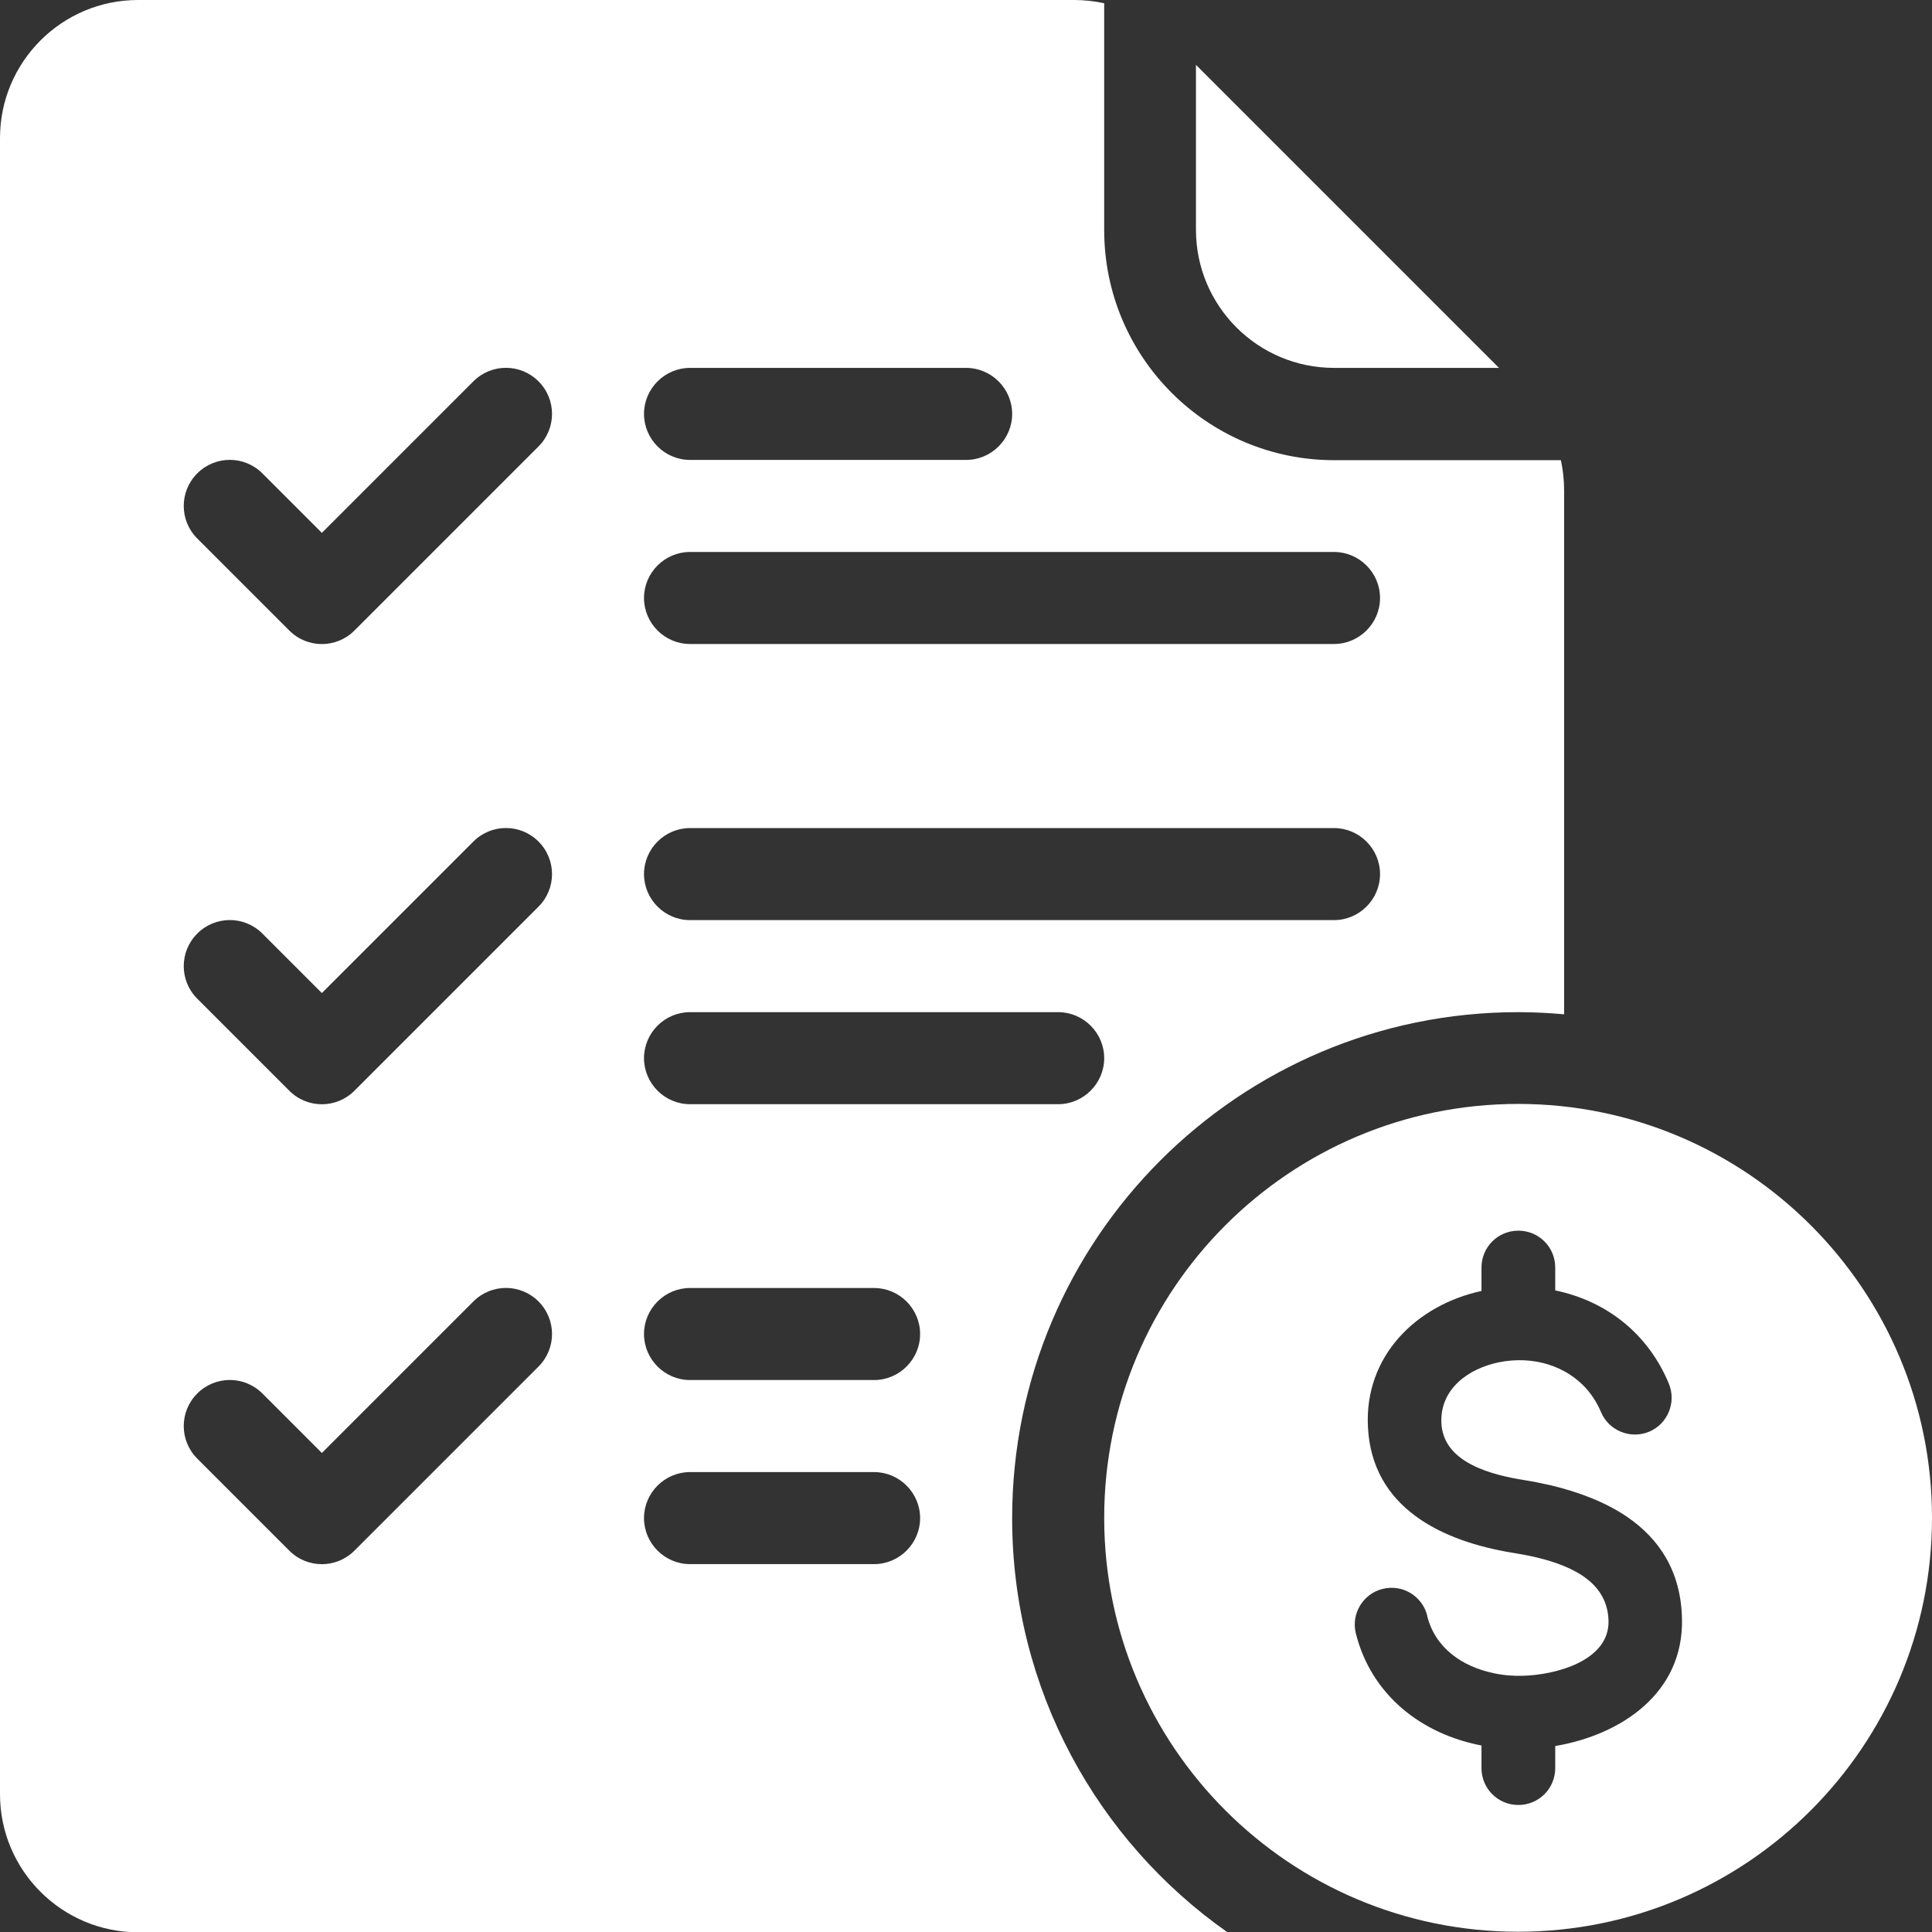
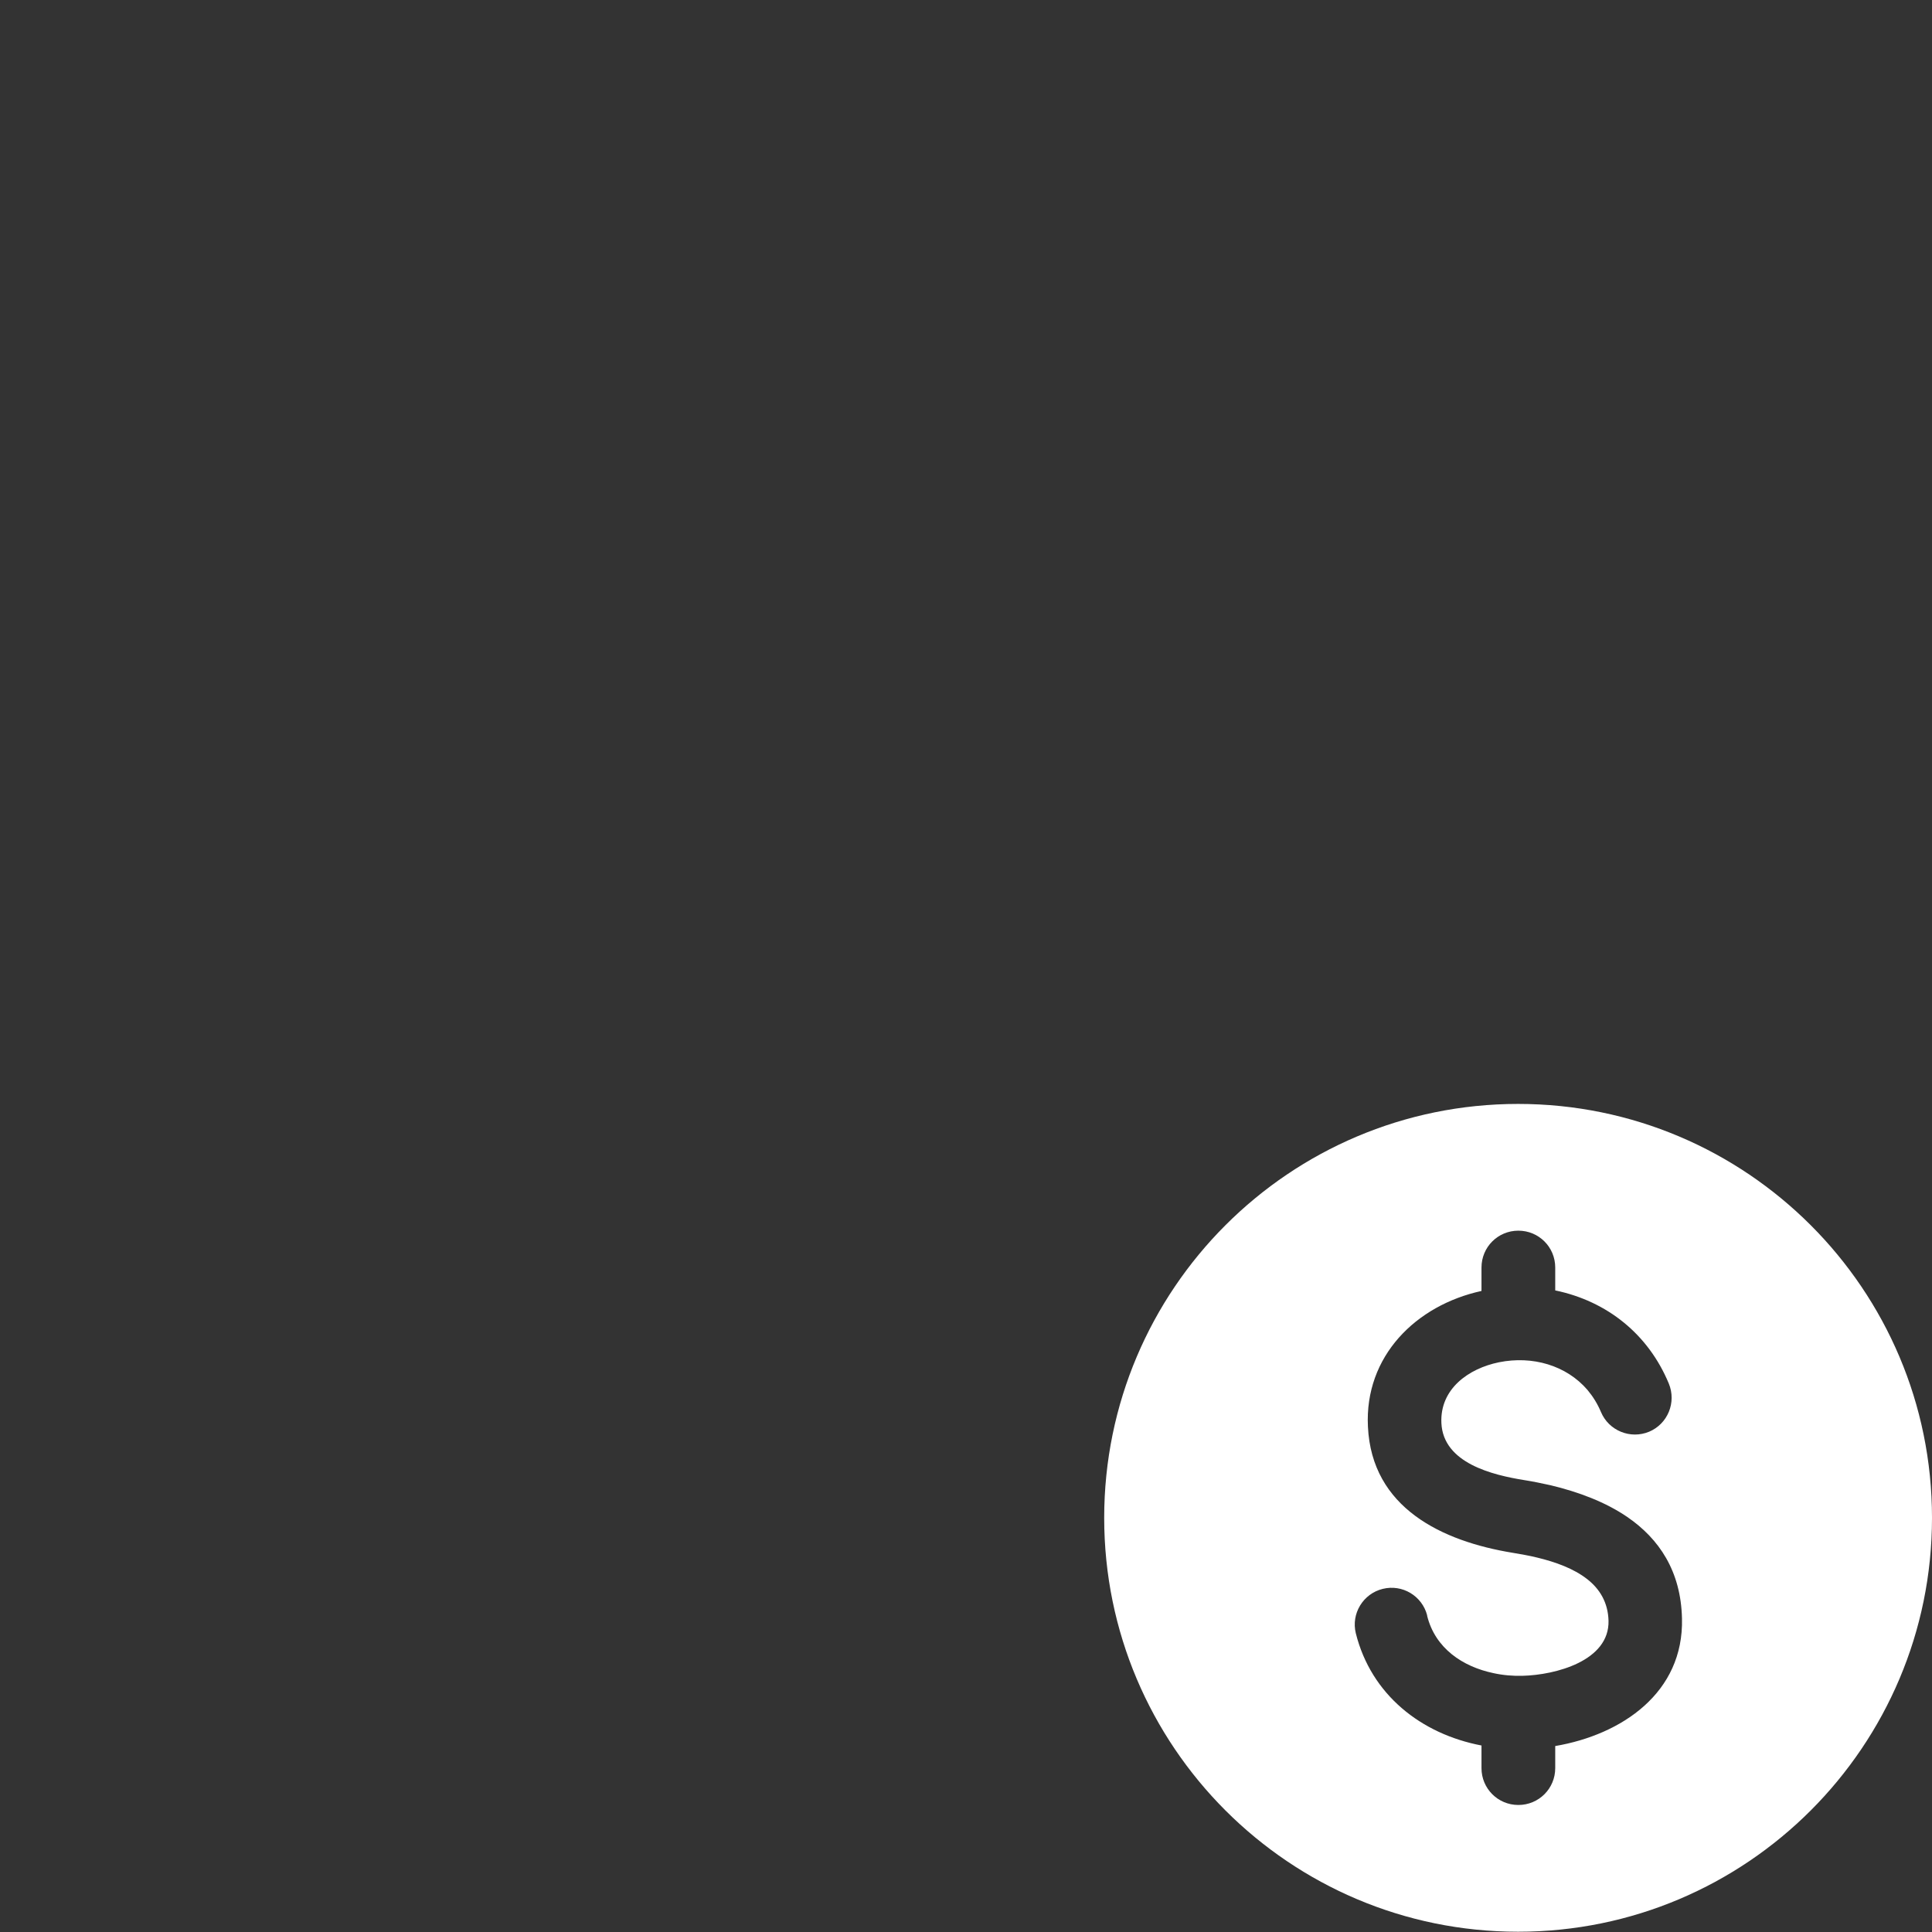
<svg xmlns="http://www.w3.org/2000/svg" id="Layer_1" data-name="Layer 1" viewBox="0 0 71.79 71.79">
  <rect x="0" y="0" width="71.79" height="71.79" fill="#333333" stroke="none" />
  <defs>
    <style>
      .cls-1 {
        fill: #fff;
        stroke-width: 0px;
      }
    </style>
  </defs>
-   <path class="cls-1" d="M49.57,13.67h6.13l-11.26-11.26v6.13c0,2.83,2.3,5.13,5.13,5.13Z" />
-   <path class="cls-1" d="M37.61,56.41c0-10.38,8.43-18.8,18.8-18.8.58,0,1.15.03,1.71.08v-19.47c0-.38-.04-.75-.12-1.12h-8.42c-4.72,0-8.55-3.83-8.55-8.55V.12c-.37-.08-.74-.12-1.12-.12H5.13C2.3,0,0,2.3,0,5.13v61.54c0,2.83,2.3,5.13,5.13,5.13h40.48c-4.84-3.4-8-9.03-8-15.38ZM25.64,13.67h10.26c.94,0,1.71.77,1.71,1.71s-.77,1.71-1.71,1.71h-10.26c-.94,0-1.71-.77-1.71-1.71s.77-1.71,1.71-1.71ZM25.64,20.51h23.93c.94,0,1.71.77,1.71,1.71s-.77,1.71-1.71,1.71h-23.93c-.94,0-1.71-.77-1.71-1.71s.77-1.71,1.71-1.71ZM25.64,30.77h23.93c.94,0,1.71.77,1.71,1.71s-.77,1.71-1.71,1.71h-23.93c-.94,0-1.71-.77-1.71-1.71s.77-1.71,1.71-1.71ZM25.64,37.61h13.68c.94,0,1.71.77,1.71,1.71s-.77,1.71-1.71,1.71h-13.68c-.94,0-1.71-.77-1.71-1.71s.77-1.71,1.71-1.71ZM20.01,50.78l-6.84,6.84c-.67.67-1.75.67-2.42,0l-3.42-3.42c-.67-.67-.67-1.75,0-2.42.67-.67,1.75-.67,2.42,0l2.21,2.21,5.63-5.63c.67-.67,1.75-.67,2.42,0,.67.67.67,1.75,0,2.42ZM20.01,33.69l-6.84,6.84c-.67.67-1.75.67-2.42,0l-3.42-3.42c-.67-.67-.67-1.75,0-2.42.67-.67,1.75-.67,2.42,0l2.21,2.21,5.63-5.63c.67-.67,1.75-.67,2.42,0,.67.67.67,1.75,0,2.42ZM20.01,16.59l-6.84,6.84c-.67.67-1.75.67-2.42,0l-3.42-3.42c-.67-.67-.67-1.75,0-2.42.67-.67,1.75-.67,2.42,0l2.21,2.21,5.63-5.63c.67-.67,1.75-.67,2.42,0,.67.67.67,1.75,0,2.42ZM32.48,58.12h-6.84c-.94,0-1.71-.77-1.71-1.71s.77-1.71,1.71-1.71h6.84c.94,0,1.71.77,1.71,1.71s-.77,1.71-1.71,1.71ZM32.48,51.28h-6.84c-.94,0-1.71-.77-1.71-1.71s.77-1.71,1.71-1.71h6.84c.94,0,1.71.77,1.71,1.71s-.77,1.71-1.71,1.71Z" />
  <path class="cls-1" d="M56.41,41.02c-8.49,0-15.38,6.89-15.38,15.38s6.89,15.38,15.38,15.38,15.38-6.89,15.38-15.38-6.89-15.38-15.38-15.38ZM55.05,65.71v-.85c-2.25-.43-4.1-1.89-4.67-4.17-.18-.73.27-1.47,1-1.65.73-.18,1.46.26,1.65.98,0,0,0,.01,0,.02.3,1.21,1.32,1.89,2.46,2.13.36.08.73.11,1.09.1,1.21-.03,3.23-.55,3.19-2.05-.02-.68-.33-1.18-.79-1.54-.51-.4-1.19-.64-1.85-.8-.32-.08-.63-.13-.92-.18-2.63-.43-5.24-1.67-5.38-4.69-.13-2.62,1.79-4.51,4.22-5.04v-.87c0-.76.61-1.37,1.37-1.37s1.37.61,1.37,1.37v.85c1.93.4,3.46,1.63,4.22,3.46.29.7-.04,1.5-.73,1.79-.7.29-1.5-.04-1.79-.73-.13-.31-.3-.58-.5-.82-.79-.92-2.05-1.28-3.29-1.03-1.13.23-2.2.99-2.14,2.26.07,1.49,1.9,1.93,3.09,2.12.32.05.65.12.97.19,1.04.25,2.03.62,2.85,1.18,1.18.81,1.99,2.01,2.03,3.77.07,2.76-2.24,4.32-4.71,4.74v.82c0,.76-.61,1.37-1.37,1.37s-1.37-.61-1.37-1.37h0Z" />
</svg>